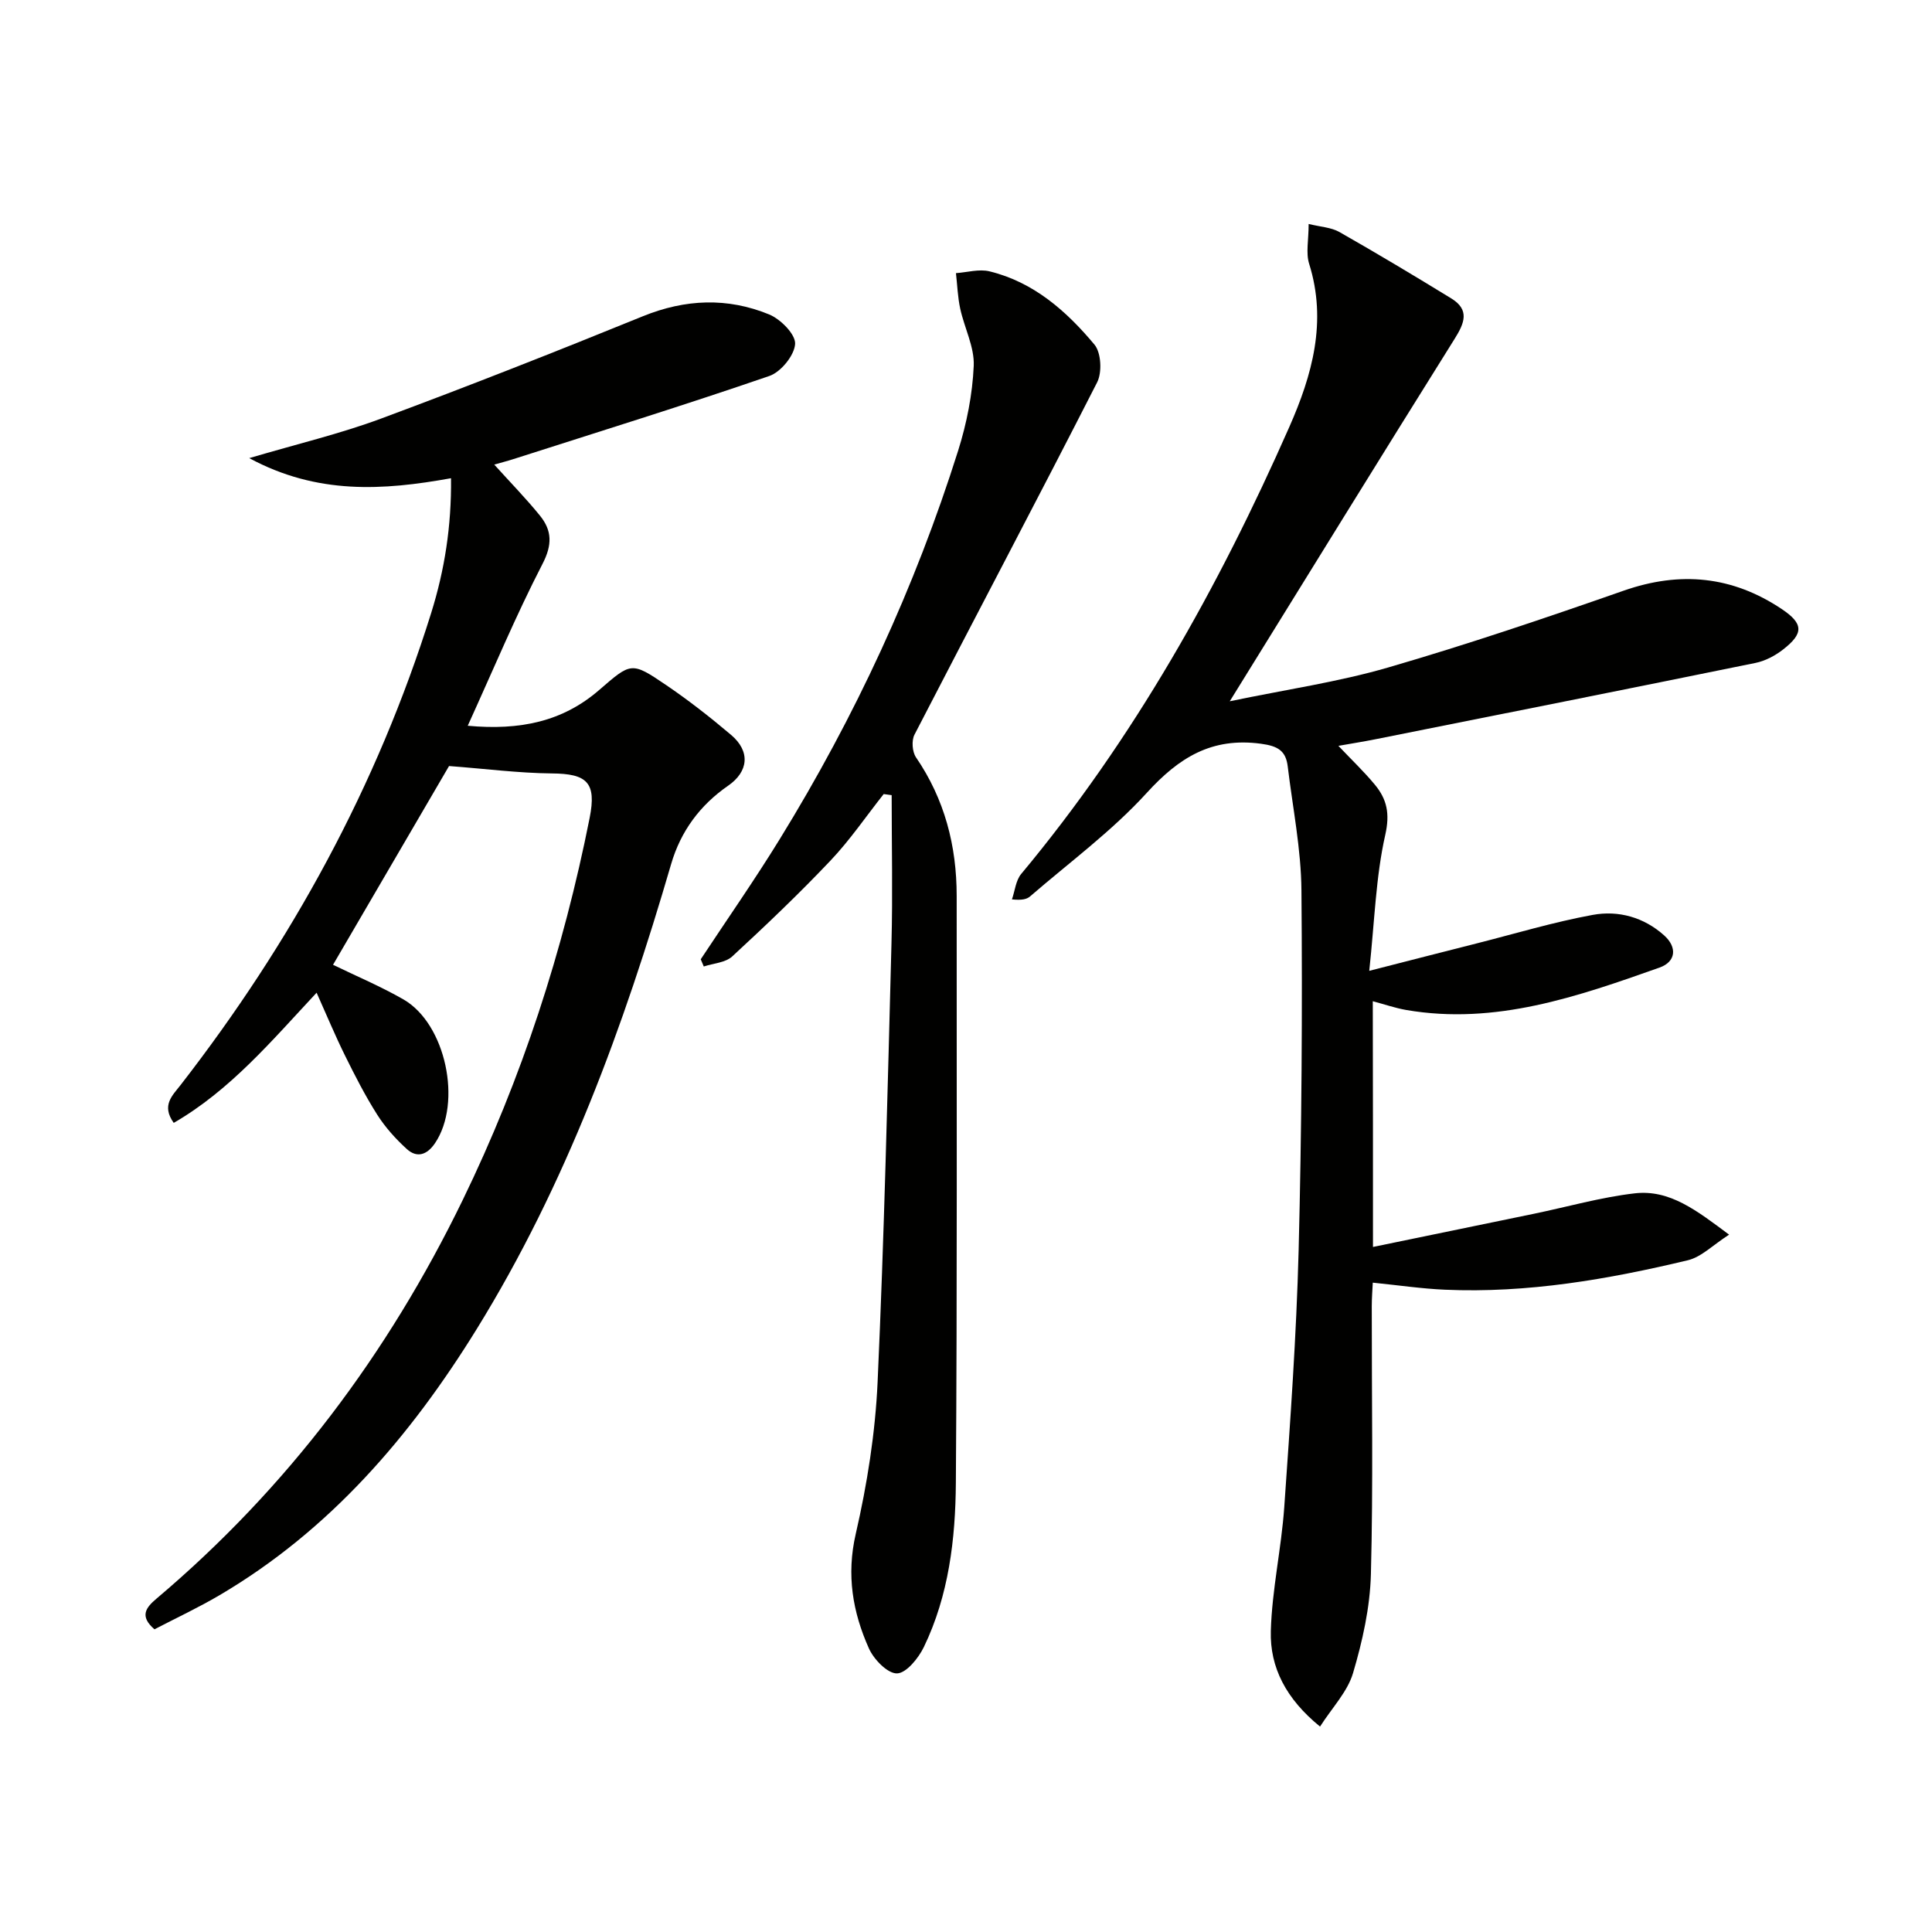
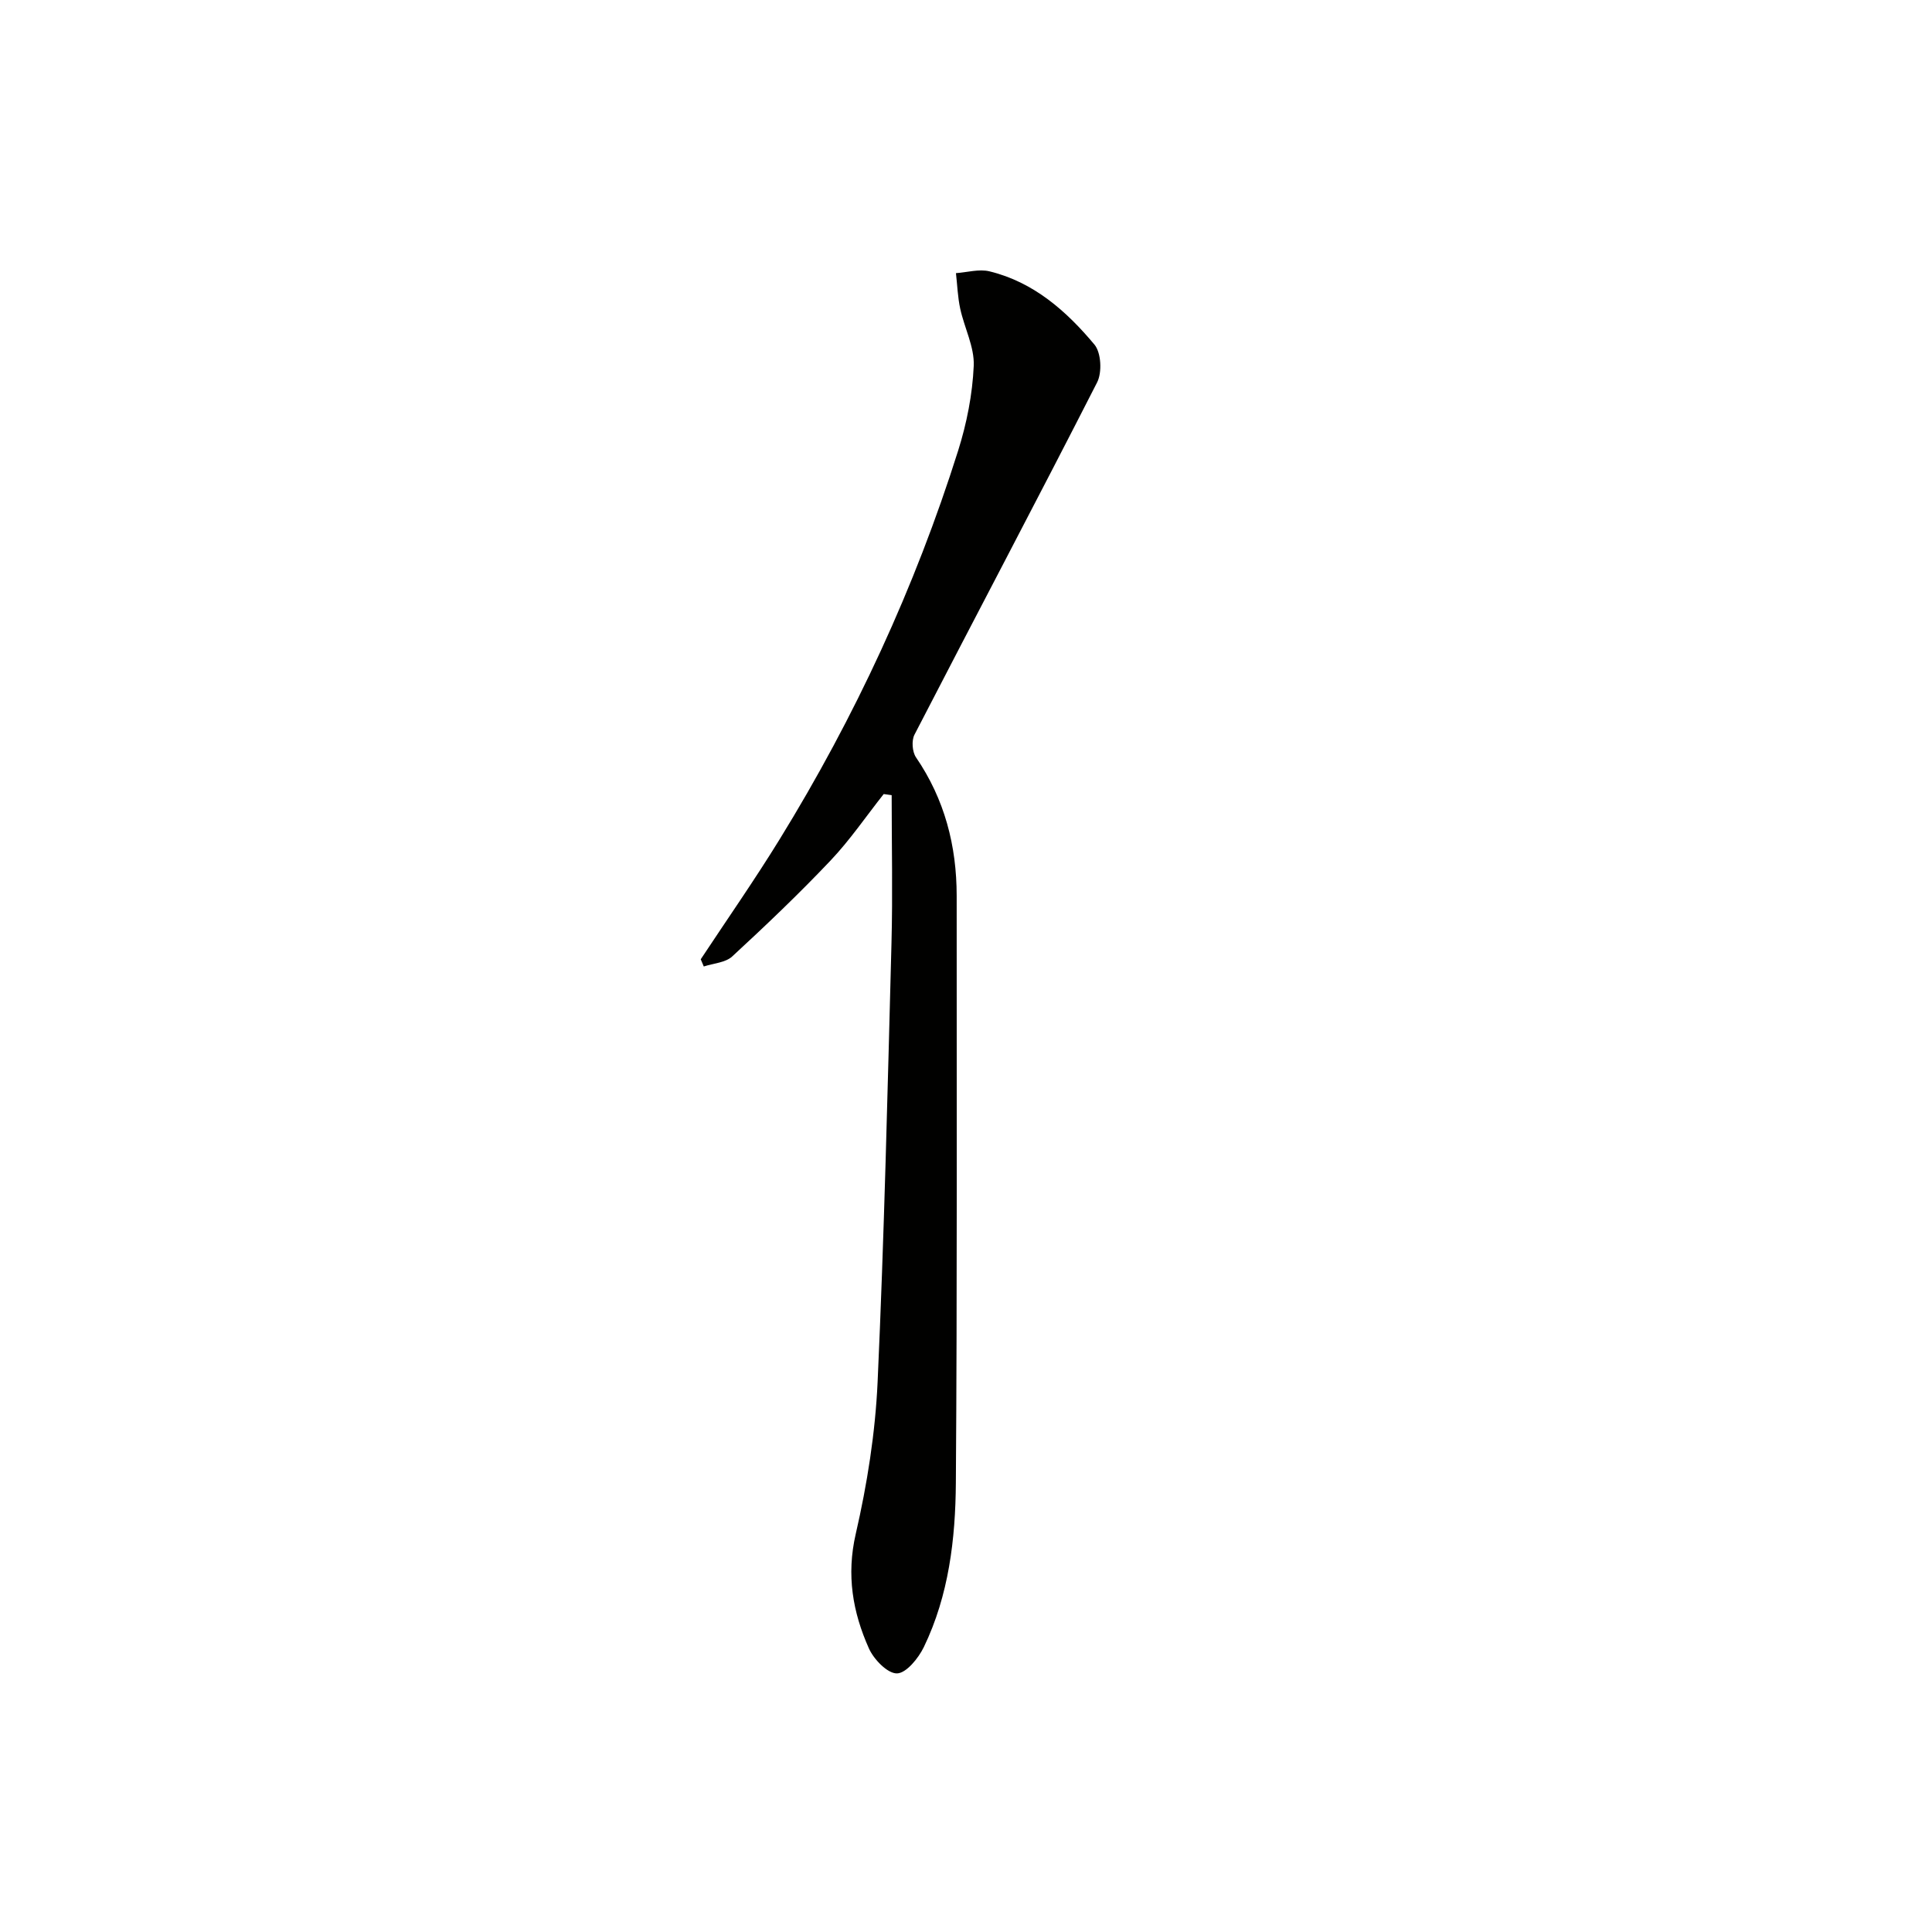
<svg xmlns="http://www.w3.org/2000/svg" enable-background="new 0 0 400 400" viewBox="0 0 400 400">
-   <path d="m284.26 258.17c11.27-2.32 22.27-4.58 33.26-6.86 6.97-1.44 13.87-3.42 20.91-4.24 7.25-.84 12.81 3.52 19.56 8.55-3.33 2.13-5.73 4.64-8.57 5.31-16.51 3.95-33.2 6.84-50.28 6.09-4.79-.21-9.56-.92-14.92-1.46-.07 1.48-.21 3.19-.21 4.9-.02 18.5.31 37-.18 55.48-.18 6.86-1.74 13.84-3.7 20.46-1.15 3.87-4.32 7.14-6.83 11.07-7.03-5.72-10.4-12.24-10.19-19.79.24-8.56 2.18-17.06 2.78-25.62 1.24-17.74 2.52-35.5 2.98-53.27.63-24.79.79-49.61.58-74.41-.07-8.58-1.81-17.14-2.84-25.7-.39-3.24-2.03-4.23-5.56-4.7-10.17-1.36-16.94 2.84-23.61 10.16-7.21 7.92-16.01 14.39-24.16 21.44-.69.6-1.7.84-3.77.63.62-1.77.79-3.91 1.91-5.26 23.31-27.96 40.88-59.37 55.5-92.51 4.76-10.78 7.88-21.87 4.12-33.84-.7-2.23-.1-4.88-.1-8.23 2.47.61 4.66.7 6.36 1.66 7.8 4.44 15.5 9.05 23.15 13.74 3.87 2.37 2.78 5.09.71 8.39-15.32 24.47-30.46 49.05-46.55 75.03 11.7-2.44 22.46-3.99 32.81-7 16.41-4.77 32.62-10.26 48.75-15.9 11.7-4.09 22.51-3.03 32.74 3.82 4.49 3.01 4.55 5.03.26 8.36-1.64 1.28-3.69 2.37-5.71 2.78-26.31 5.37-52.65 10.61-78.98 15.86-2.26.45-4.54.81-7.38 1.31 2.71 2.86 5.29 5.31 7.55 8.04 2.5 3.02 3.15 5.99 2.15 10.41-1.95 8.63-2.19 17.66-3.31 28.13 8.22-2.1 15.19-3.9 22.17-5.66 8.02-2.03 15.97-4.43 24.09-5.92 5.32-.98 10.6.48 14.8 4.25 2.73 2.45 2.45 5.45-.97 6.66-16.94 5.99-33.94 11.95-52.42 8.78-2.25-.39-4.44-1.15-6.94-1.82.04 16.85.04 33.58.04 50.88z" fill="#010100" />
-   <path d="m92.97 158.6c-7.66 13.12-15.83 27.12-24.02 41.15 4.81 2.34 9.86 4.46 14.58 7.17 8.78 5.05 12.2 21.38 6.53 29.77-1.62 2.39-3.7 3.14-5.83 1.21-2.3-2.09-4.46-4.49-6.12-7.1-2.49-3.92-4.62-8.09-6.68-12.26-2.04-4.13-3.81-8.39-5.88-13.01-9.32 9.98-17.85 20.16-29.58 26.95-2.62-3.65-.24-5.69 1.42-7.84 22.94-29.56 40.67-61.86 51.87-97.69 2.8-8.97 4.22-17.97 4.12-27.94-14.05 2.54-27.69 3.44-41.78-4.16 9.99-2.95 18.82-5.04 27.25-8.17 18.2-6.76 36.26-13.88 54.24-21.2 8.81-3.58 17.52-3.92 26.15-.38 2.37.97 5.49 4.12 5.38 6.1-.14 2.37-2.94 5.82-5.33 6.64-17.56 6.04-35.3 11.54-52.99 17.21-1.24.4-2.51.72-3.97 1.14 3.32 3.68 6.57 7 9.48 10.59 2.48 3.07 2.56 6.01.51 9.97-5.47 10.6-10.08 21.64-15.48 33.51 10.8 1 19.65-.85 27.21-7.4 6.61-5.72 6.65-5.93 13.86-1.03 4.67 3.17 9.14 6.67 13.45 10.32 4.05 3.43 3.61 7.61-.62 10.53-5.81 4.02-9.81 9.42-11.79 16.22-9.8 33.61-21.76 66.33-40.26 96.28-13.73 22.21-30.41 41.65-53.24 55.09-4.4 2.59-9.05 4.76-13.47 7.06-3.18-2.74-1.74-4.52.41-6.34 27.11-22.91 47.93-50.68 63.4-82.52 12.25-25.2 20.83-51.66 26.29-79.13 1.46-7.35-.55-9.16-7.85-9.21-6.89-.07-13.78-.97-21.26-1.53z" fill="#010100" />
  <path d="m182.96 164.4c-3.65 4.61-6.98 9.52-11.01 13.77-6.51 6.87-13.38 13.42-20.35 19.85-1.41 1.3-3.9 1.42-5.89 2.08-.21-.5-.42-.99-.63-1.49 5.47-8.28 11.16-16.43 16.36-24.88 15.57-25.29 27.99-52.08 36.93-80.42 1.78-5.65 2.97-11.66 3.23-17.56.17-3.9-1.94-7.87-2.8-11.85-.52-2.4-.6-4.9-.88-7.35 2.32-.16 4.79-.9 6.95-.37 9.13 2.22 15.92 8.22 21.72 15.16 1.4 1.67 1.61 5.76.56 7.82-12.44 24.4-25.26 48.61-37.82 72.95-.63 1.22-.46 3.54.31 4.68 5.94 8.69 8.43 18.32 8.43 28.71-.02 40.5.12 81-.17 121.49-.08 11.64-1.46 23.3-6.62 34-1.12 2.32-3.64 5.43-5.57 5.47-1.96.04-4.81-2.91-5.82-5.19-3.35-7.5-4.68-15.17-2.72-23.68 2.37-10.3 4.05-20.92 4.53-31.48 1.37-30.24 2.07-60.51 2.87-90.78.27-10.23.04-20.47.04-30.7-.56-.07-1.11-.15-1.65-.23z" fill="#010100" />
</svg>